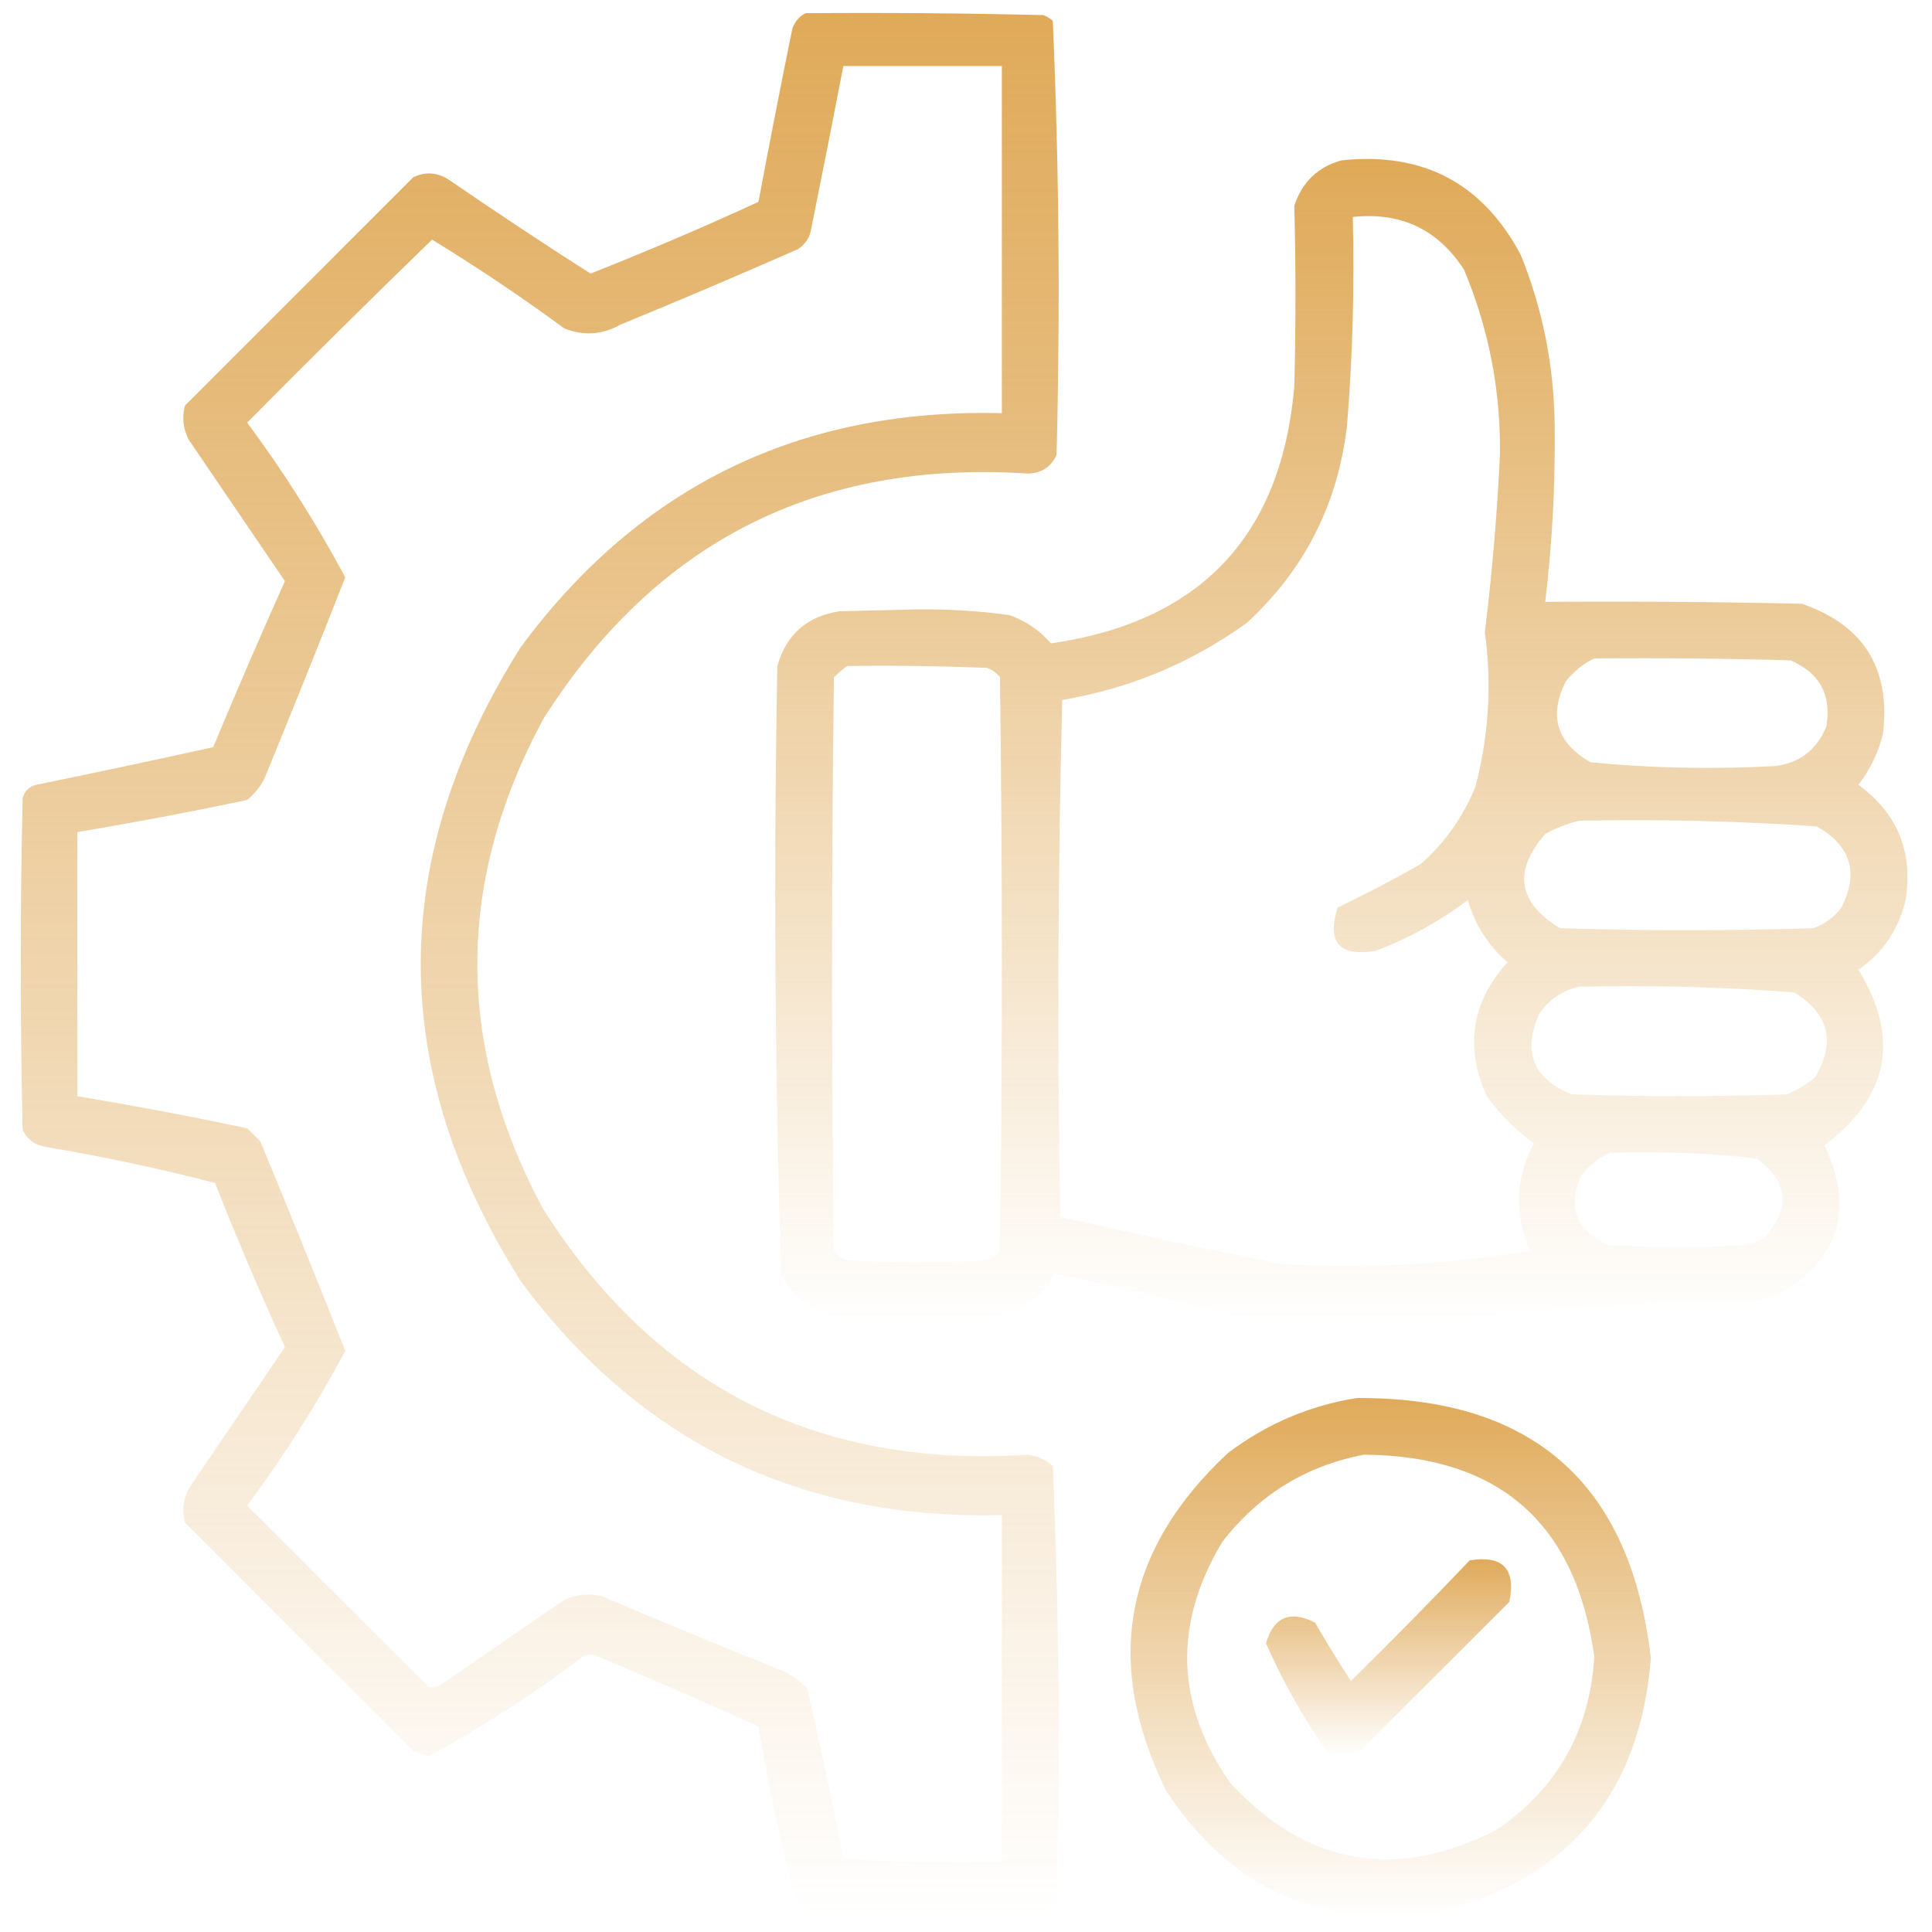
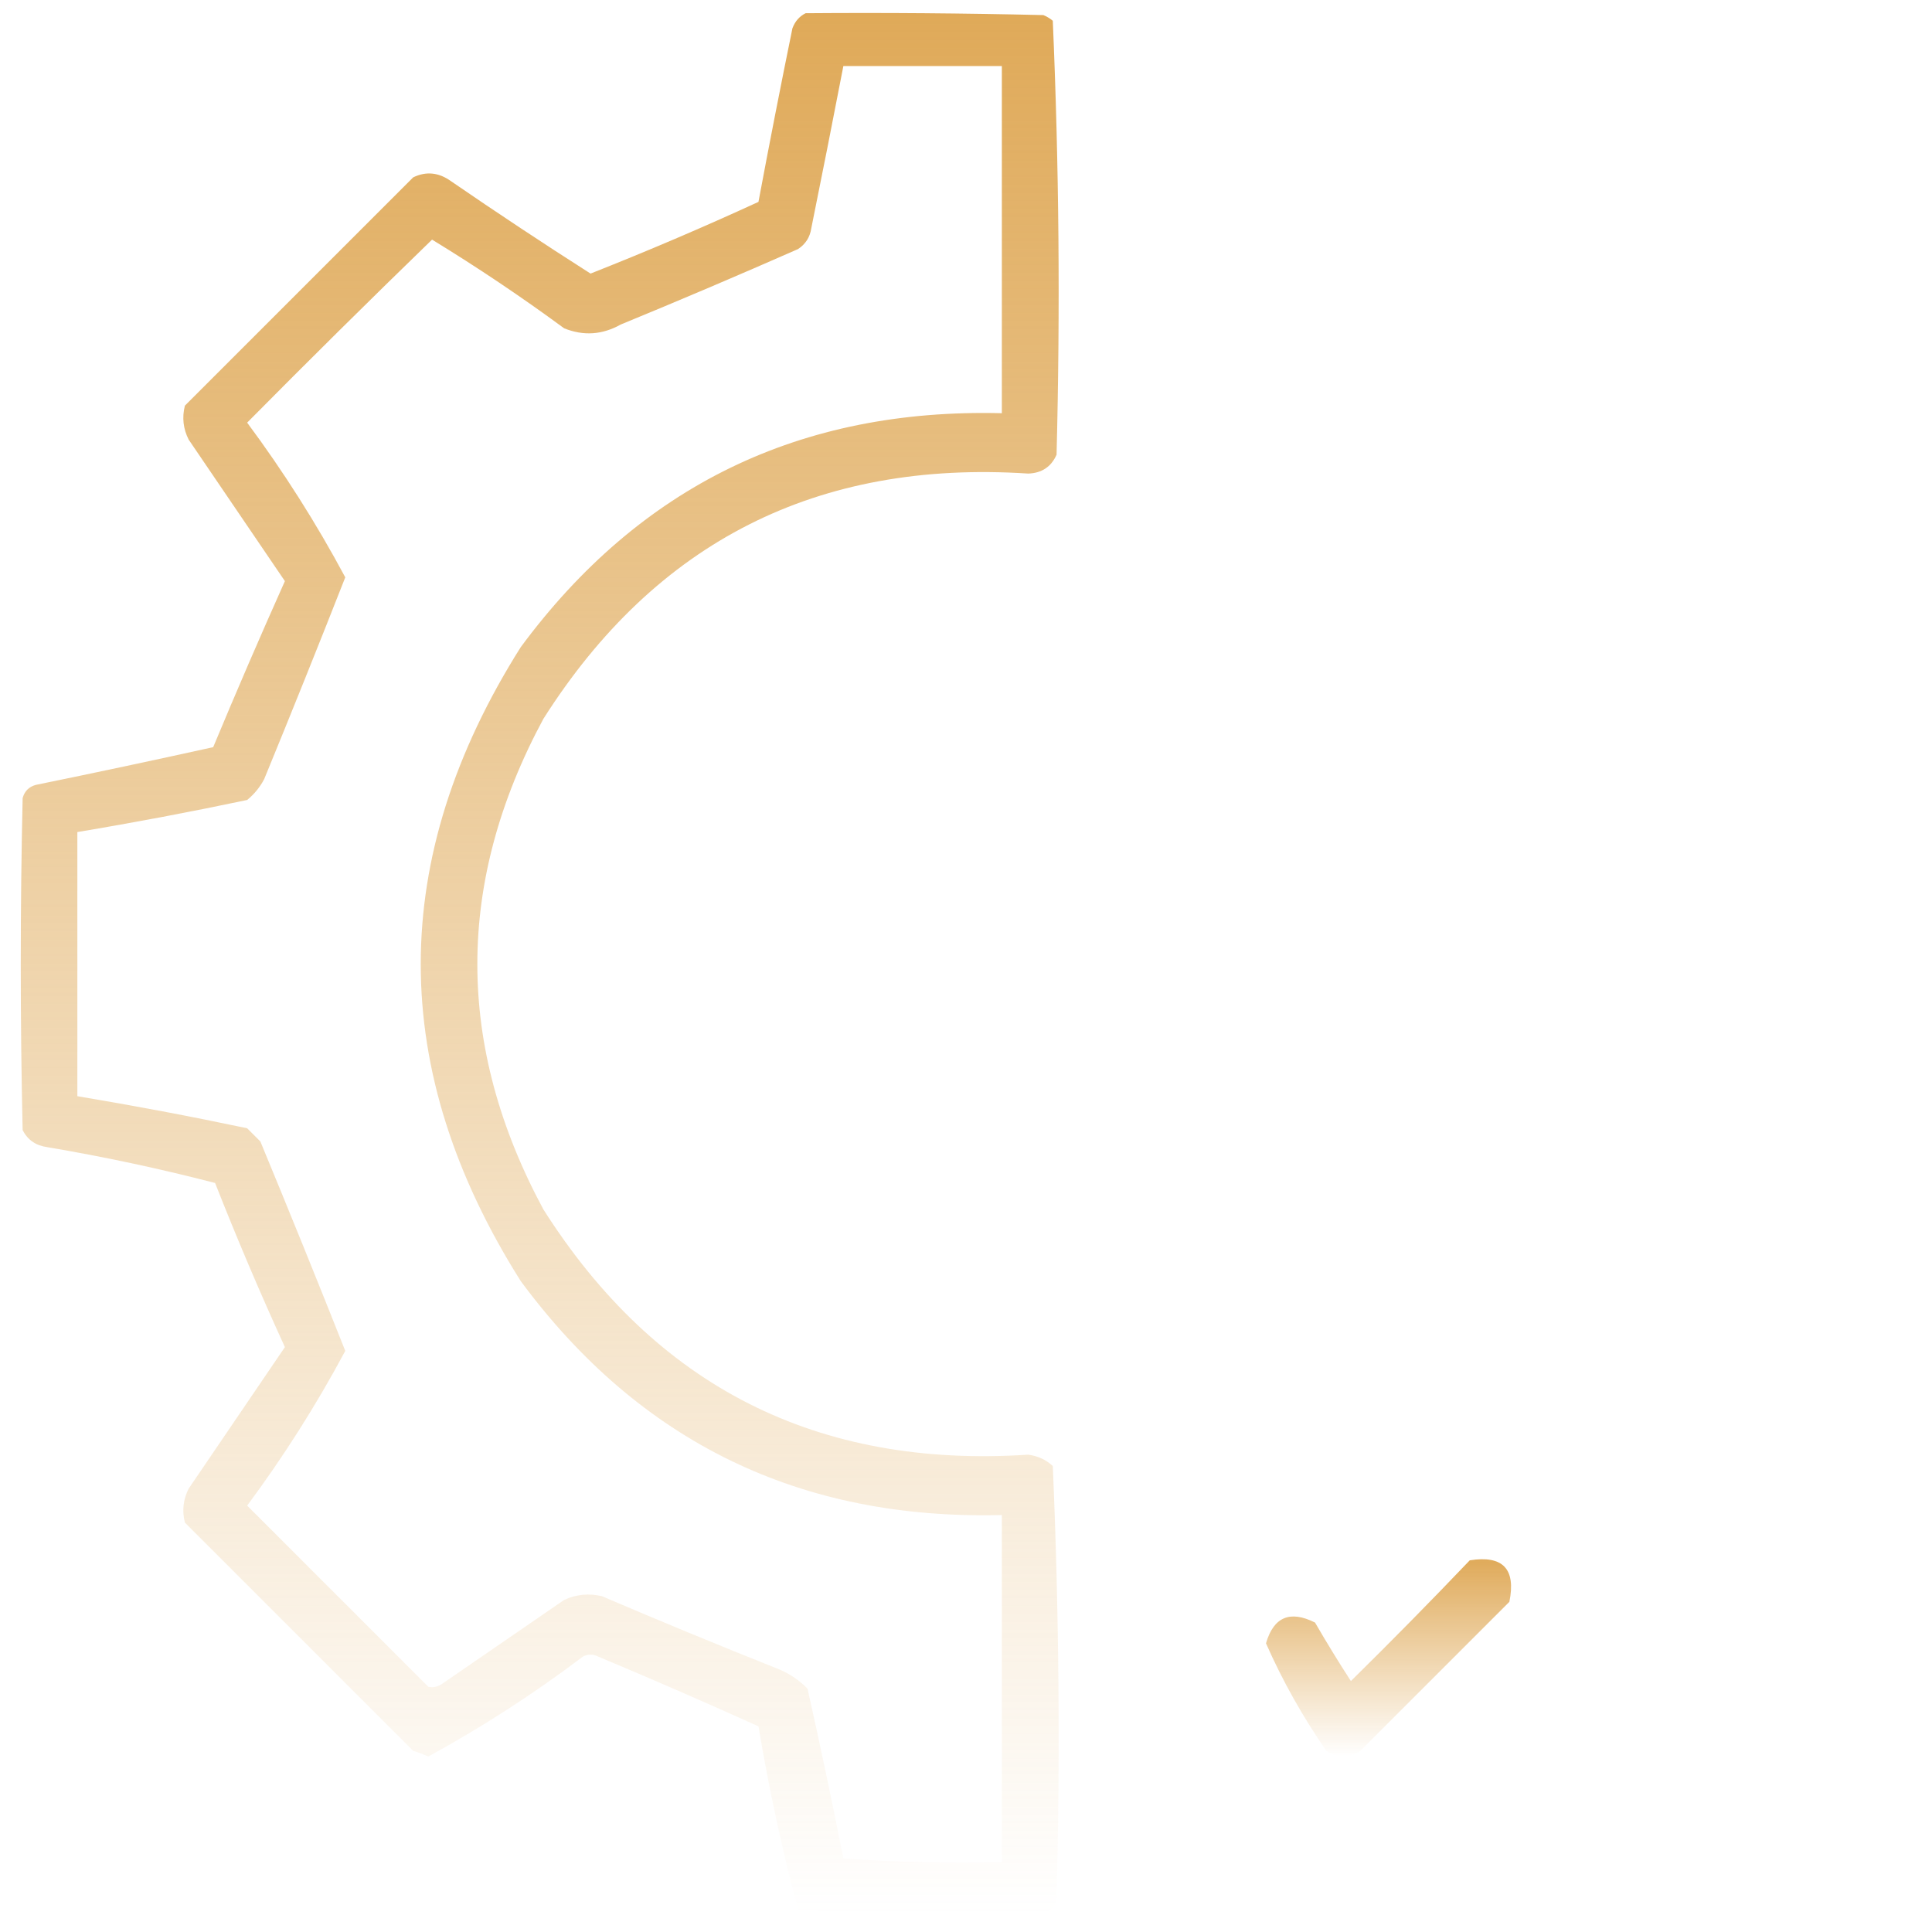
<svg xmlns="http://www.w3.org/2000/svg" width="871" height="871" viewBox="0 0 871 871" fill="none">
  <path opacity="0.929" fill-rule="evenodd" clip-rule="evenodd" d="M363.2 5.958C398.93 5.674 434.655 5.958 470.374 6.808C471.932 7.445 473.351 8.296 474.627 9.36C477.441 74.428 478.007 139.64 476.328 204.995C473.921 210.447 469.668 213.283 463.569 213.501C368.588 207.263 295.72 244.12 244.969 324.077C205.275 397.799 205.275 471.516 244.969 545.229C295.725 625.188 368.591 662.047 463.569 655.805C467.839 656.372 471.526 658.073 474.627 660.909C477.441 725.977 478.007 791.188 476.328 856.544C475.478 859.662 473.492 861.647 470.374 862.498C433.365 864.16 396.506 863.593 359.798 860.797C352.558 833.675 346.604 806.172 341.936 778.29C318.063 767.489 293.964 756.998 269.636 746.818C267.368 745.683 265.099 745.683 262.831 746.818C240.684 763.561 217.434 778.589 193.083 791.899C190.88 790.882 188.612 790.031 186.278 789.347C151.971 755.04 117.664 720.734 83.357 686.427C82.013 681.095 82.58 675.992 85.059 671.116C99.519 649.851 113.979 628.587 128.438 607.322C117.292 582.963 106.801 558.296 96.967 533.321C72.036 526.86 46.802 521.472 21.265 517.16C16.171 516.469 12.485 513.918 10.207 509.505C9.073 459.604 9.073 409.702 10.207 359.802C11.058 356.683 13.042 354.698 16.161 353.847C42.869 348.392 69.52 342.722 96.116 336.836C106.559 311.745 117.333 286.794 128.438 261.984C113.979 240.72 99.519 219.455 85.059 198.19C82.58 193.315 82.013 188.211 83.357 182.88C117.664 148.573 151.971 114.266 186.278 79.959C192.103 77.138 197.775 77.705 203.29 81.66C224.082 95.947 245.062 109.84 266.233 123.339C291.833 113.228 317.066 102.454 341.936 91.016C346.821 64.89 351.925 38.806 357.246 12.762C358.42 9.615 360.403 7.347 363.2 5.958ZM380.212 29.774C404.028 29.774 427.845 29.774 451.661 29.774C451.661 81.944 451.661 134.113 451.661 186.282C360.711 183.987 288.412 219.144 234.762 291.755C174.654 387.02 174.654 482.286 234.762 577.552C288.412 650.163 360.711 685.319 451.661 683.024C451.661 735.194 451.661 787.362 451.661 839.532C427.818 840.098 404.001 839.53 380.212 837.831C375.154 812.255 369.767 786.738 364.051 761.278C359.954 757.1 355.135 753.982 349.591 751.922C323.369 741.48 297.285 730.706 271.337 719.599C265.444 718.21 259.772 718.778 254.325 721.301C236.179 733.775 218.034 746.252 199.888 758.726C197.746 760.397 195.478 760.963 193.083 760.428C165.864 733.209 138.646 705.99 111.427 678.771C127.911 656.566 142.654 633.316 155.657 609.023C143.146 577.475 130.387 546.003 117.381 514.608C115.396 512.623 113.412 510.639 111.427 508.654C85.988 503.282 60.471 498.462 34.874 494.194C34.874 454.501 34.874 414.806 34.874 375.112C60.471 370.844 85.988 366.024 111.427 360.652C114.622 358.027 117.174 354.909 119.082 351.296C131.522 321.034 143.713 290.697 155.657 260.283C142.654 235.99 127.911 212.74 111.427 190.535C138.953 162.725 166.739 135.223 194.784 108.028C215.219 120.511 235.065 133.837 254.325 148.006C263.042 151.527 271.548 150.96 279.843 146.305C306.633 135.295 333.285 123.954 359.798 112.281C363.178 110.037 365.163 106.918 365.752 102.925C370.689 78.528 375.508 54.145 380.212 29.774Z" fill="url(#paint0_linear_8687_120)" />
-   <path opacity="0.934" fill-rule="evenodd" clip-rule="evenodd" d="M604.767 72.302C641.442 68.379 668.377 82.555 685.572 114.831C695.47 139.367 700.573 164.885 700.883 191.384C701.232 218.126 699.815 244.778 696.63 271.339C735.194 271.055 773.754 271.339 812.31 272.189C840.238 281.813 852.43 301.376 848.885 330.88C846.789 339.323 843.104 346.978 837.827 353.846C855.445 366.698 862.533 383.994 859.092 405.731C856.004 419.009 848.917 429.499 837.827 437.203C856.693 468.084 851.59 494.453 822.517 516.308C836.08 545.071 829.275 567.47 802.103 583.504C798.21 584.902 794.24 586.037 790.194 586.906C766.378 587.473 742.562 588.041 718.745 588.607C681.712 592.804 644.569 595.356 607.318 596.263C588.18 596.651 569.183 595.232 550.329 592.01C525.565 585.171 500.614 579.217 475.478 574.147C469.704 585.256 460.632 591.778 448.259 593.711C425.009 594.846 401.761 594.846 378.511 593.711C366.169 591.938 357.381 585.418 352.143 574.147C349.329 482.951 348.762 391.654 350.442 300.259C354.501 285.993 363.857 277.769 378.511 275.592C390.135 275.308 401.761 275.025 413.385 274.741C427.379 274.569 441.27 275.42 455.064 277.293C462.508 279.94 468.744 284.193 473.776 290.052C541.025 280.364 577.601 241.803 583.502 174.372C584.213 147.135 584.213 119.916 583.502 92.716C587.093 82.032 594.182 75.227 604.767 72.302ZM609.87 97.819C631.569 95.486 648.296 103.425 660.055 121.636C671.191 148.243 676.577 176.029 676.216 204.993C674.96 231.73 672.691 258.383 669.411 284.948C672.62 308.515 671.201 331.764 665.158 354.696C659.674 368.204 651.452 379.828 640.491 389.57C628.231 396.55 615.755 403.072 603.066 409.134C598.079 424.847 603.749 431.368 620.077 428.697C635.146 423.009 649.04 415.353 661.756 405.731C664.929 416.903 670.883 426.259 679.618 433.801C663.382 451.816 660.262 471.946 670.262 494.192C676.216 502.414 683.305 509.503 691.526 515.457C683.157 531.297 682.59 547.458 689.825 563.94C652.685 570.077 615.26 572.062 577.548 569.895C544.231 563.194 511.058 556.105 478.029 548.63C476.612 470.937 476.895 393.25 478.88 315.569C509.508 310.379 537.295 298.755 562.237 280.695C588.299 256.641 603.326 226.87 607.318 191.384C609.831 160.101 610.682 128.913 609.87 97.819ZM718.745 296.856C748.238 296.572 777.725 296.856 807.206 297.707C820.387 303.369 825.773 313.291 823.367 327.478C819.137 337.957 811.481 343.911 800.402 345.34C772.538 346.91 744.753 346.344 717.044 343.639C701.739 334.879 698.052 322.687 705.986 307.063C709.583 302.605 713.836 299.202 718.745 296.856ZM381.913 300.259C402.902 299.975 423.883 300.259 444.857 301.109C447.291 301.9 449.274 303.319 450.811 305.362C451.945 391.556 451.945 477.747 450.811 563.94C449.274 565.984 447.291 567.402 444.857 568.193C423.876 569.328 402.894 569.328 381.913 568.193C379.479 567.402 377.495 565.984 375.959 563.94C374.824 477.747 374.824 391.556 375.959 305.362C377.907 303.43 379.892 301.729 381.913 300.259ZM711.941 370.007C747.733 369.277 783.458 370.128 819.114 372.559C834.42 381.318 838.106 393.51 830.172 409.134C826.875 413.567 822.622 416.685 817.413 418.49C779.421 419.625 741.427 419.625 703.435 418.49C684.283 406.978 682.015 392.803 696.63 375.961C701.664 373.232 706.767 371.247 711.941 370.007ZM711.941 444.858C744.356 444.095 776.679 444.945 808.907 447.41C824.614 457.102 827.733 469.861 818.264 485.687C814.423 488.97 810.17 491.522 805.505 493.342C773.183 494.476 740.86 494.476 708.538 493.342C691.05 486.253 686.231 474.061 694.078 456.767C698.673 450.384 704.627 446.415 711.941 444.858ZM725.55 519.71C747.791 518.956 769.906 519.807 791.896 522.262C806.284 532.836 807.419 544.744 795.298 557.986C792.598 559.453 789.762 560.587 786.792 561.389C766.378 562.523 745.964 562.523 725.55 561.389C710.702 555.222 706.449 544.732 712.791 529.917C716.387 525.458 720.64 522.056 725.55 519.71Z" fill="url(#paint1_linear_8687_120)" />
-   <path opacity="0.921" fill-rule="evenodd" clip-rule="evenodd" d="M611.571 630.287C690.98 629.746 735.211 668.873 744.263 747.668C739.268 809.08 706.946 847.356 647.296 862.497C594.828 869.567 554.283 851.138 525.662 807.209C497.351 749.394 506.708 698.643 553.731 654.954C571.088 641.901 590.368 633.679 611.571 630.287ZM614.974 655.804C675.852 656.296 710.442 686.635 718.745 746.817C716.77 780.265 702.028 806.35 674.515 825.071C629.073 848.088 589.095 840.999 554.582 803.806C529.952 768.279 528.819 731.988 551.18 694.931C567.642 673.811 588.907 660.768 614.974 655.804Z" fill="url(#paint2_linear_8687_120)" />
  <path opacity="0.922" fill-rule="evenodd" clip-rule="evenodd" d="M662.606 703.434C677.533 701.066 683.487 707.303 680.469 722.147C658.069 744.546 635.672 766.944 613.272 789.343C608.169 792.746 603.065 792.746 597.962 789.343C587.328 774.028 578.256 757.866 570.743 740.86C574.198 728.957 581.569 725.839 592.858 731.503C598.032 740.435 603.419 749.225 609.02 757.872C627.225 739.95 645.088 721.803 662.606 703.434Z" fill="url(#paint3_linear_8687_120)" />
  <defs>
    <linearGradient id="paint0_linear_8687_120" x1="243.313" y1="5.852" x2="243.313" y2="863.427" gradientUnits="userSpaceOnUse">
      <stop stop-color="#DDA34C" />
      <stop offset="1" stop-color="#DDA34C" stop-opacity="0" />
    </linearGradient>
    <linearGradient id="paint1_linear_8687_120" x1="604.718" y1="71.664" x2="604.718" y2="596.325" gradientUnits="userSpaceOnUse">
      <stop stop-color="#DDA34C" />
      <stop offset="1" stop-color="#DDA34C" stop-opacity="0" />
    </linearGradient>
    <linearGradient id="paint2_linear_8687_120" x1="626.983" y1="630.281" x2="626.983" y2="863.967" gradientUnits="userSpaceOnUse">
      <stop stop-color="#DDA34C" />
      <stop offset="1" stop-color="#DDA34C" stop-opacity="0" />
    </linearGradient>
    <linearGradient id="paint3_linear_8687_120" x1="625.987" y1="702.945" x2="625.987" y2="791.895" gradientUnits="userSpaceOnUse">
      <stop stop-color="#DDA34C" />
      <stop offset="1" stop-color="#DDA34C" stop-opacity="0" />
    </linearGradient>
  </defs>
</svg>